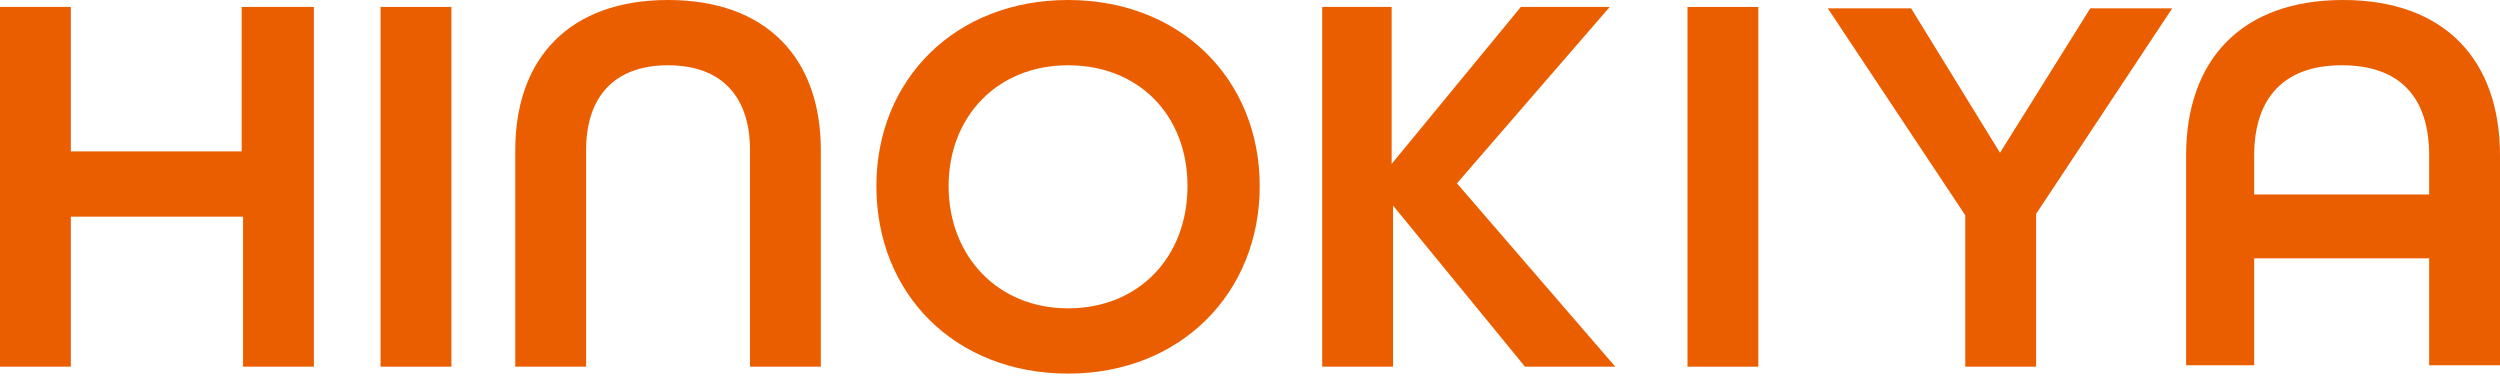
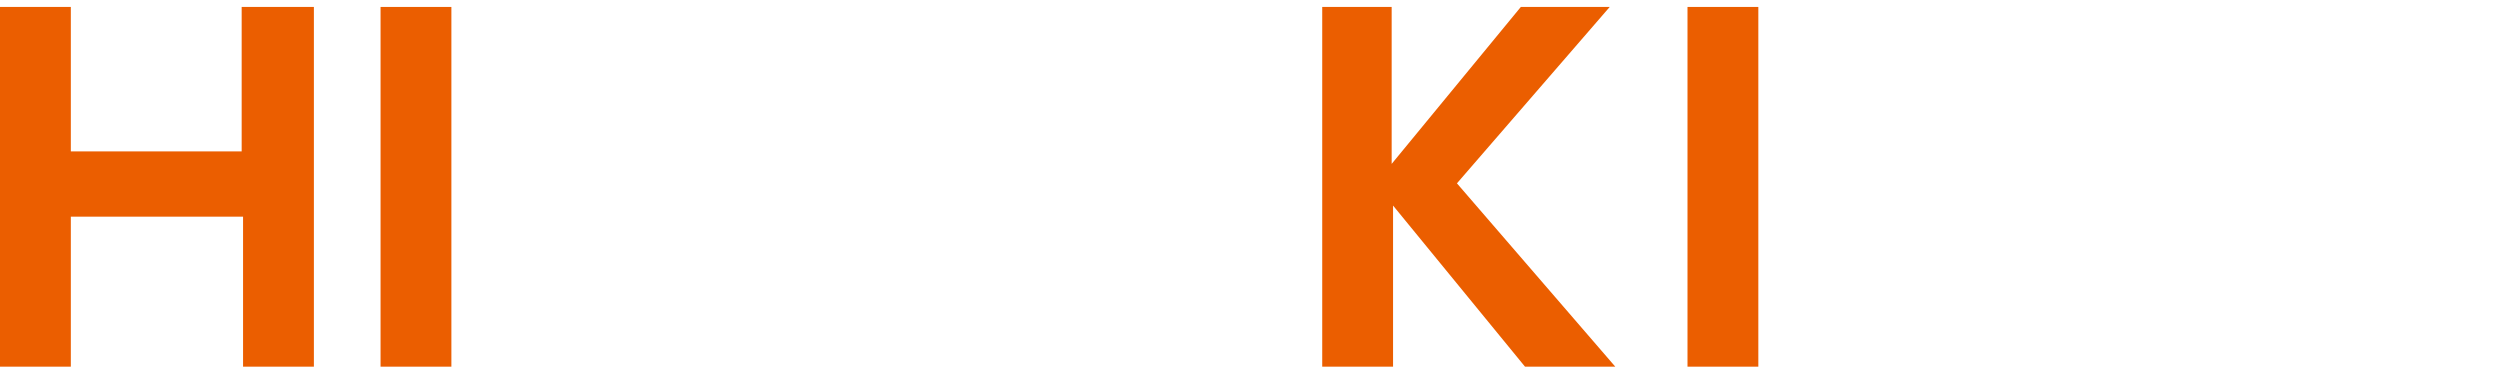
<svg xmlns="http://www.w3.org/2000/svg" version="1.1" id="グループ_305" x="0px" y="0px" viewBox="0 0 180 27.5" style="enable-background:new 0 0 180 27.5;" xml:space="preserve">
  <style type="text/css">
	.st0{fill:#EB5E00;}
</style>
  <g id="グループ_238">
    <path id="パス_101" class="st0" d="M17.4,0.5v10.4H5.1V0.5H0v25.9h5.1V15.6h12.4v10.8h5.1V0.5H17.4z" />
    <rect id="長方形_163" x="27.4" y="0.5" class="st0" width="5.1" height="25.9" />
-     <path id="パス_102" class="st0" d="M37.1,10.8C37.1,4.2,41,0,48.1,0s11,4.2,11,10.8v15.6H54V10.8c0-3.8-2-6.1-5.9-6.1   s-5.9,2.3-5.9,6.1v15.6h-5.1L37.1,10.8z" />
-     <path id="パス_103" class="st0" d="M63.1,13.4C63.1,5.7,68.8,0,76.9,0s13.8,5.7,13.8,13.4S85,26.9,76.9,26.9S63.1,21.2,63.1,13.4    M85.5,13.4c0-5.1-3.5-8.7-8.6-8.7s-8.6,3.7-8.6,8.7s3.5,8.8,8.6,8.8S85.5,18.5,85.5,13.4" />
    <path id="パス_104" class="st0" d="M95.1,0.5h5.1v11.3l9.3-11.3h6.4l-11,12.7l11.4,13.2h-6.5l-9.5-11.6v11.6h-5.1V0.5z" />
    <rect id="長方形_164" x="121.5" y="0.5" class="st0" width="5.1" height="25.9" />
-     <path id="パス_105" class="st0" d="M141.5,15.5l-9.9-14.9h6l6.4,10.4l6.5-10.4h5.9l-9.8,14.8v11h-5.1V15.5z" />
-     <path id="パス_106" class="st0" d="M157.4,11.2c0-6.9,4-11.2,11.3-11.2S180,4.3,180,11.2v15.1h-5.1v-7.7h-12.6v7.7h-4.9   L157.4,11.2z M174.9,14v-2.8c0-4.2-2.1-6.5-6.3-6.5c-4.2,0-6.3,2.4-6.3,6.5V14H174.9z" />
  </g>
</svg>